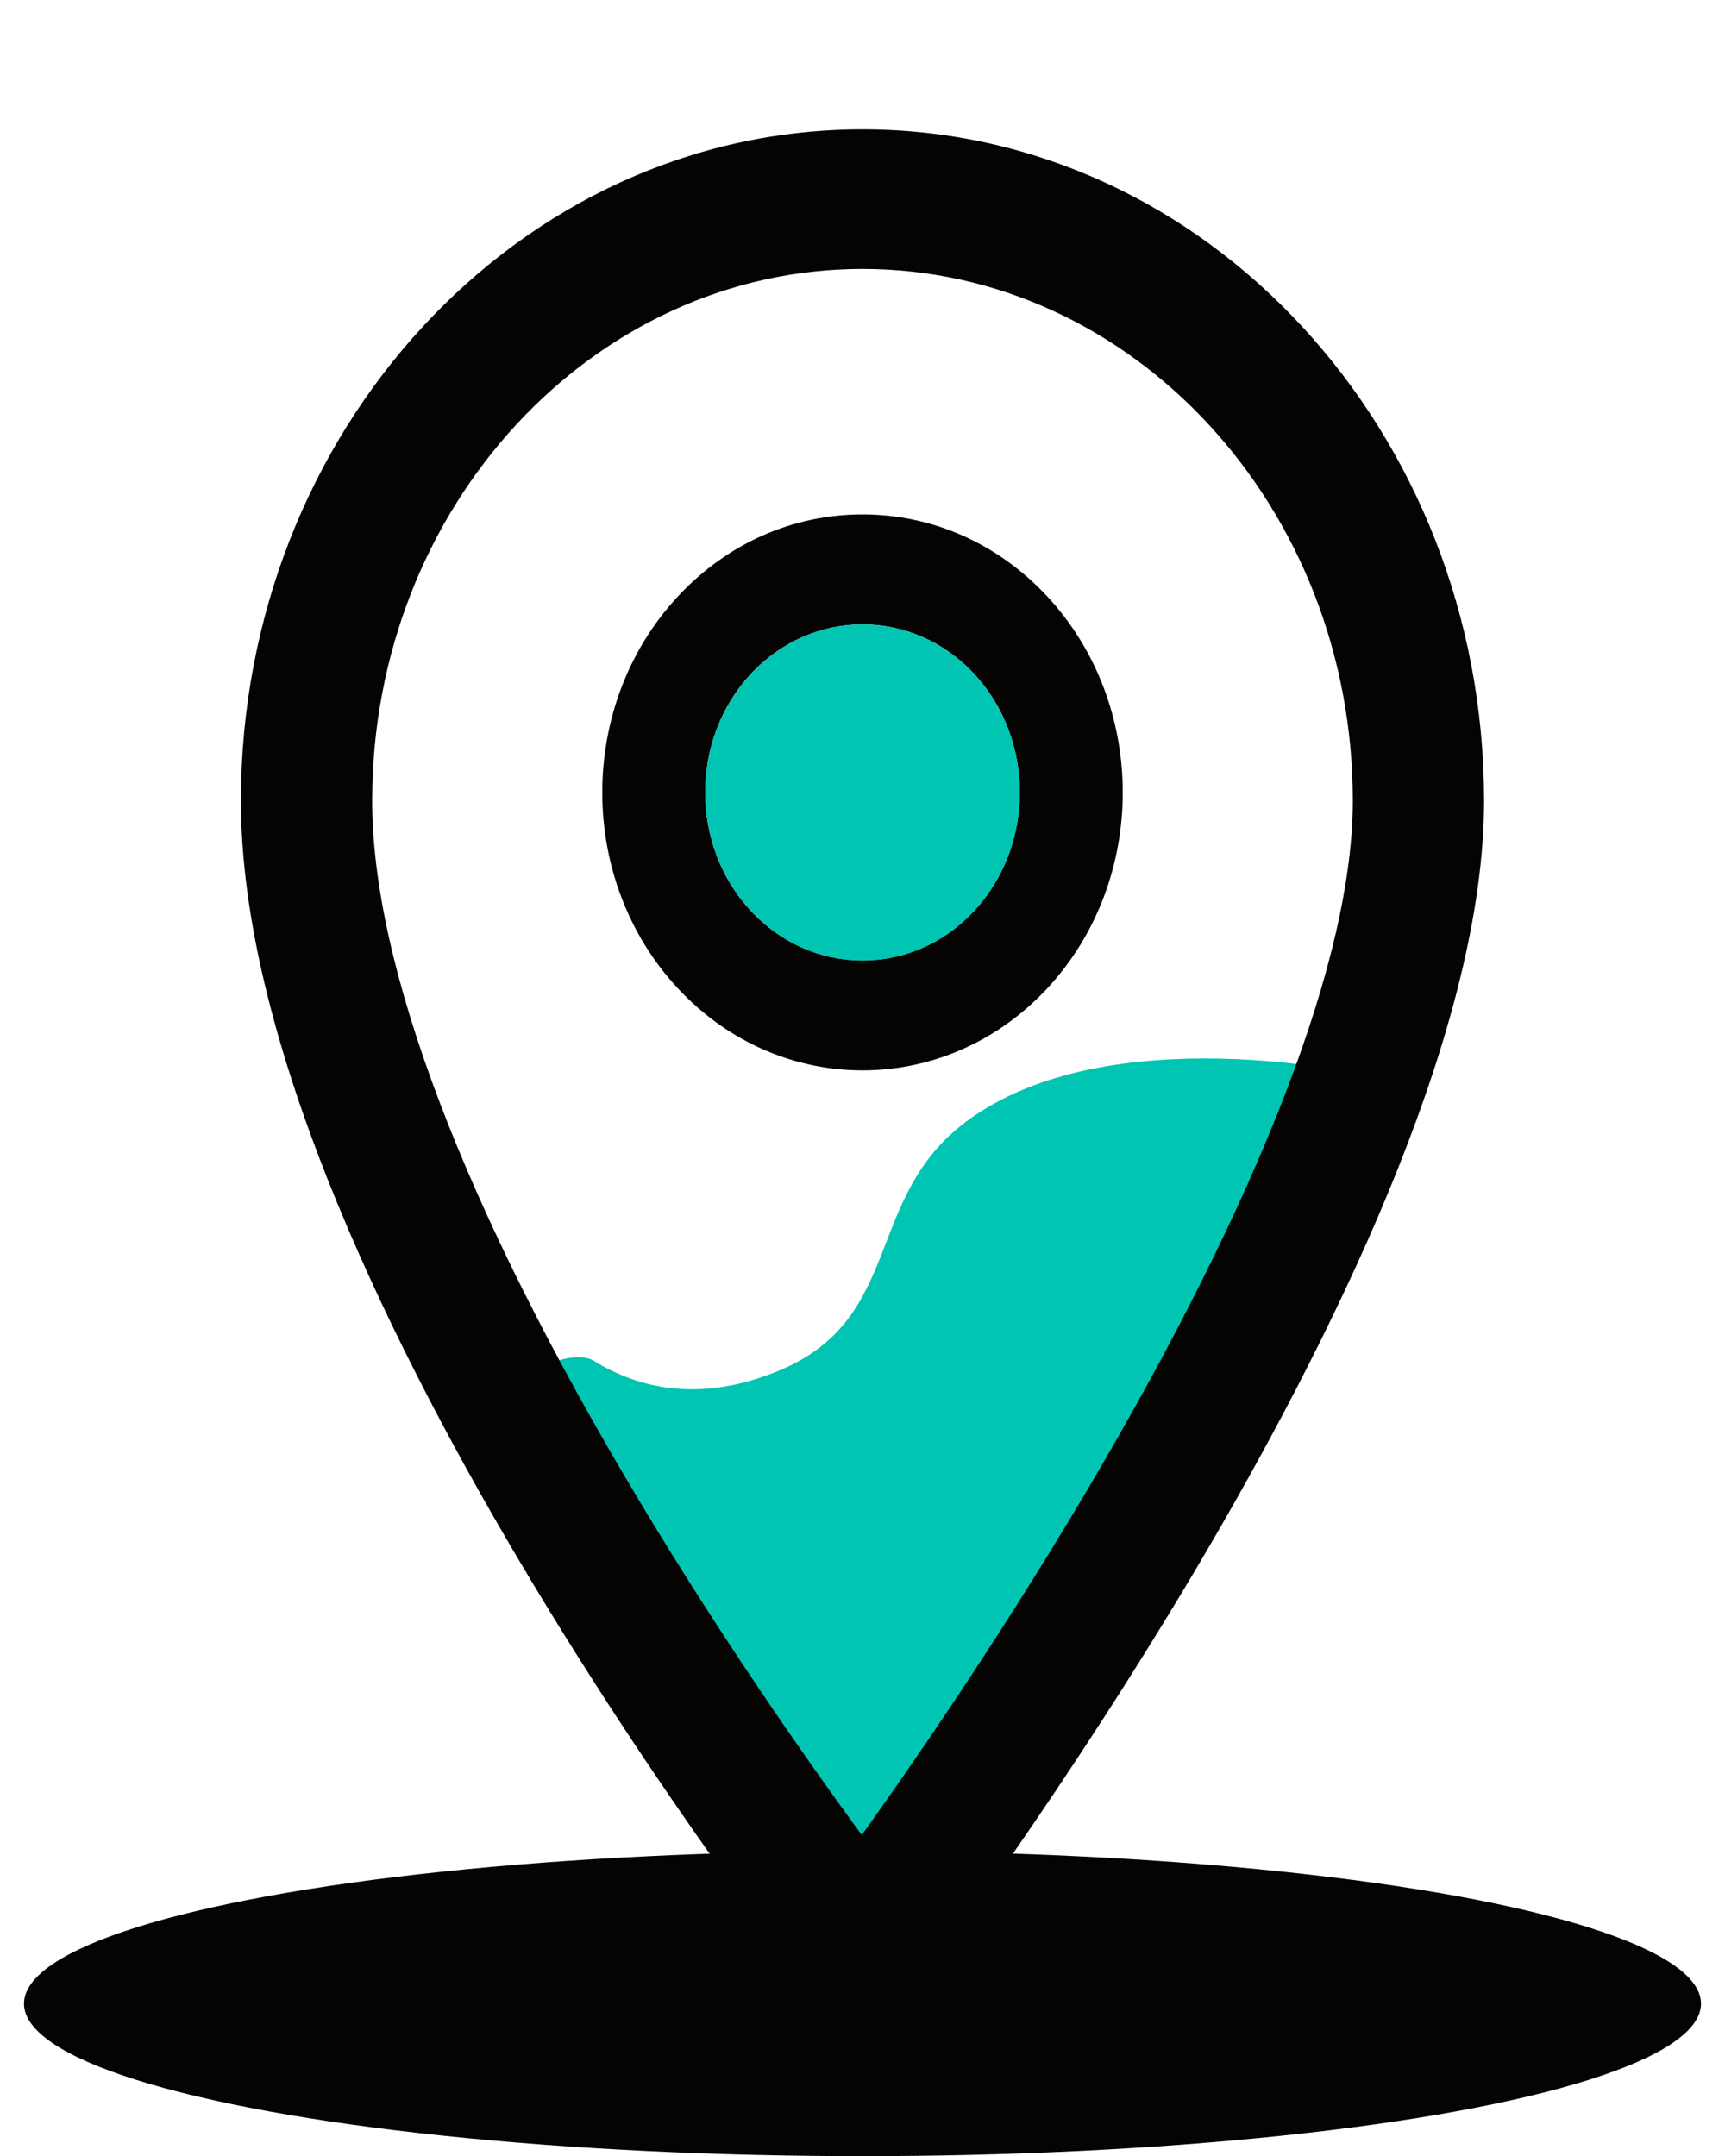
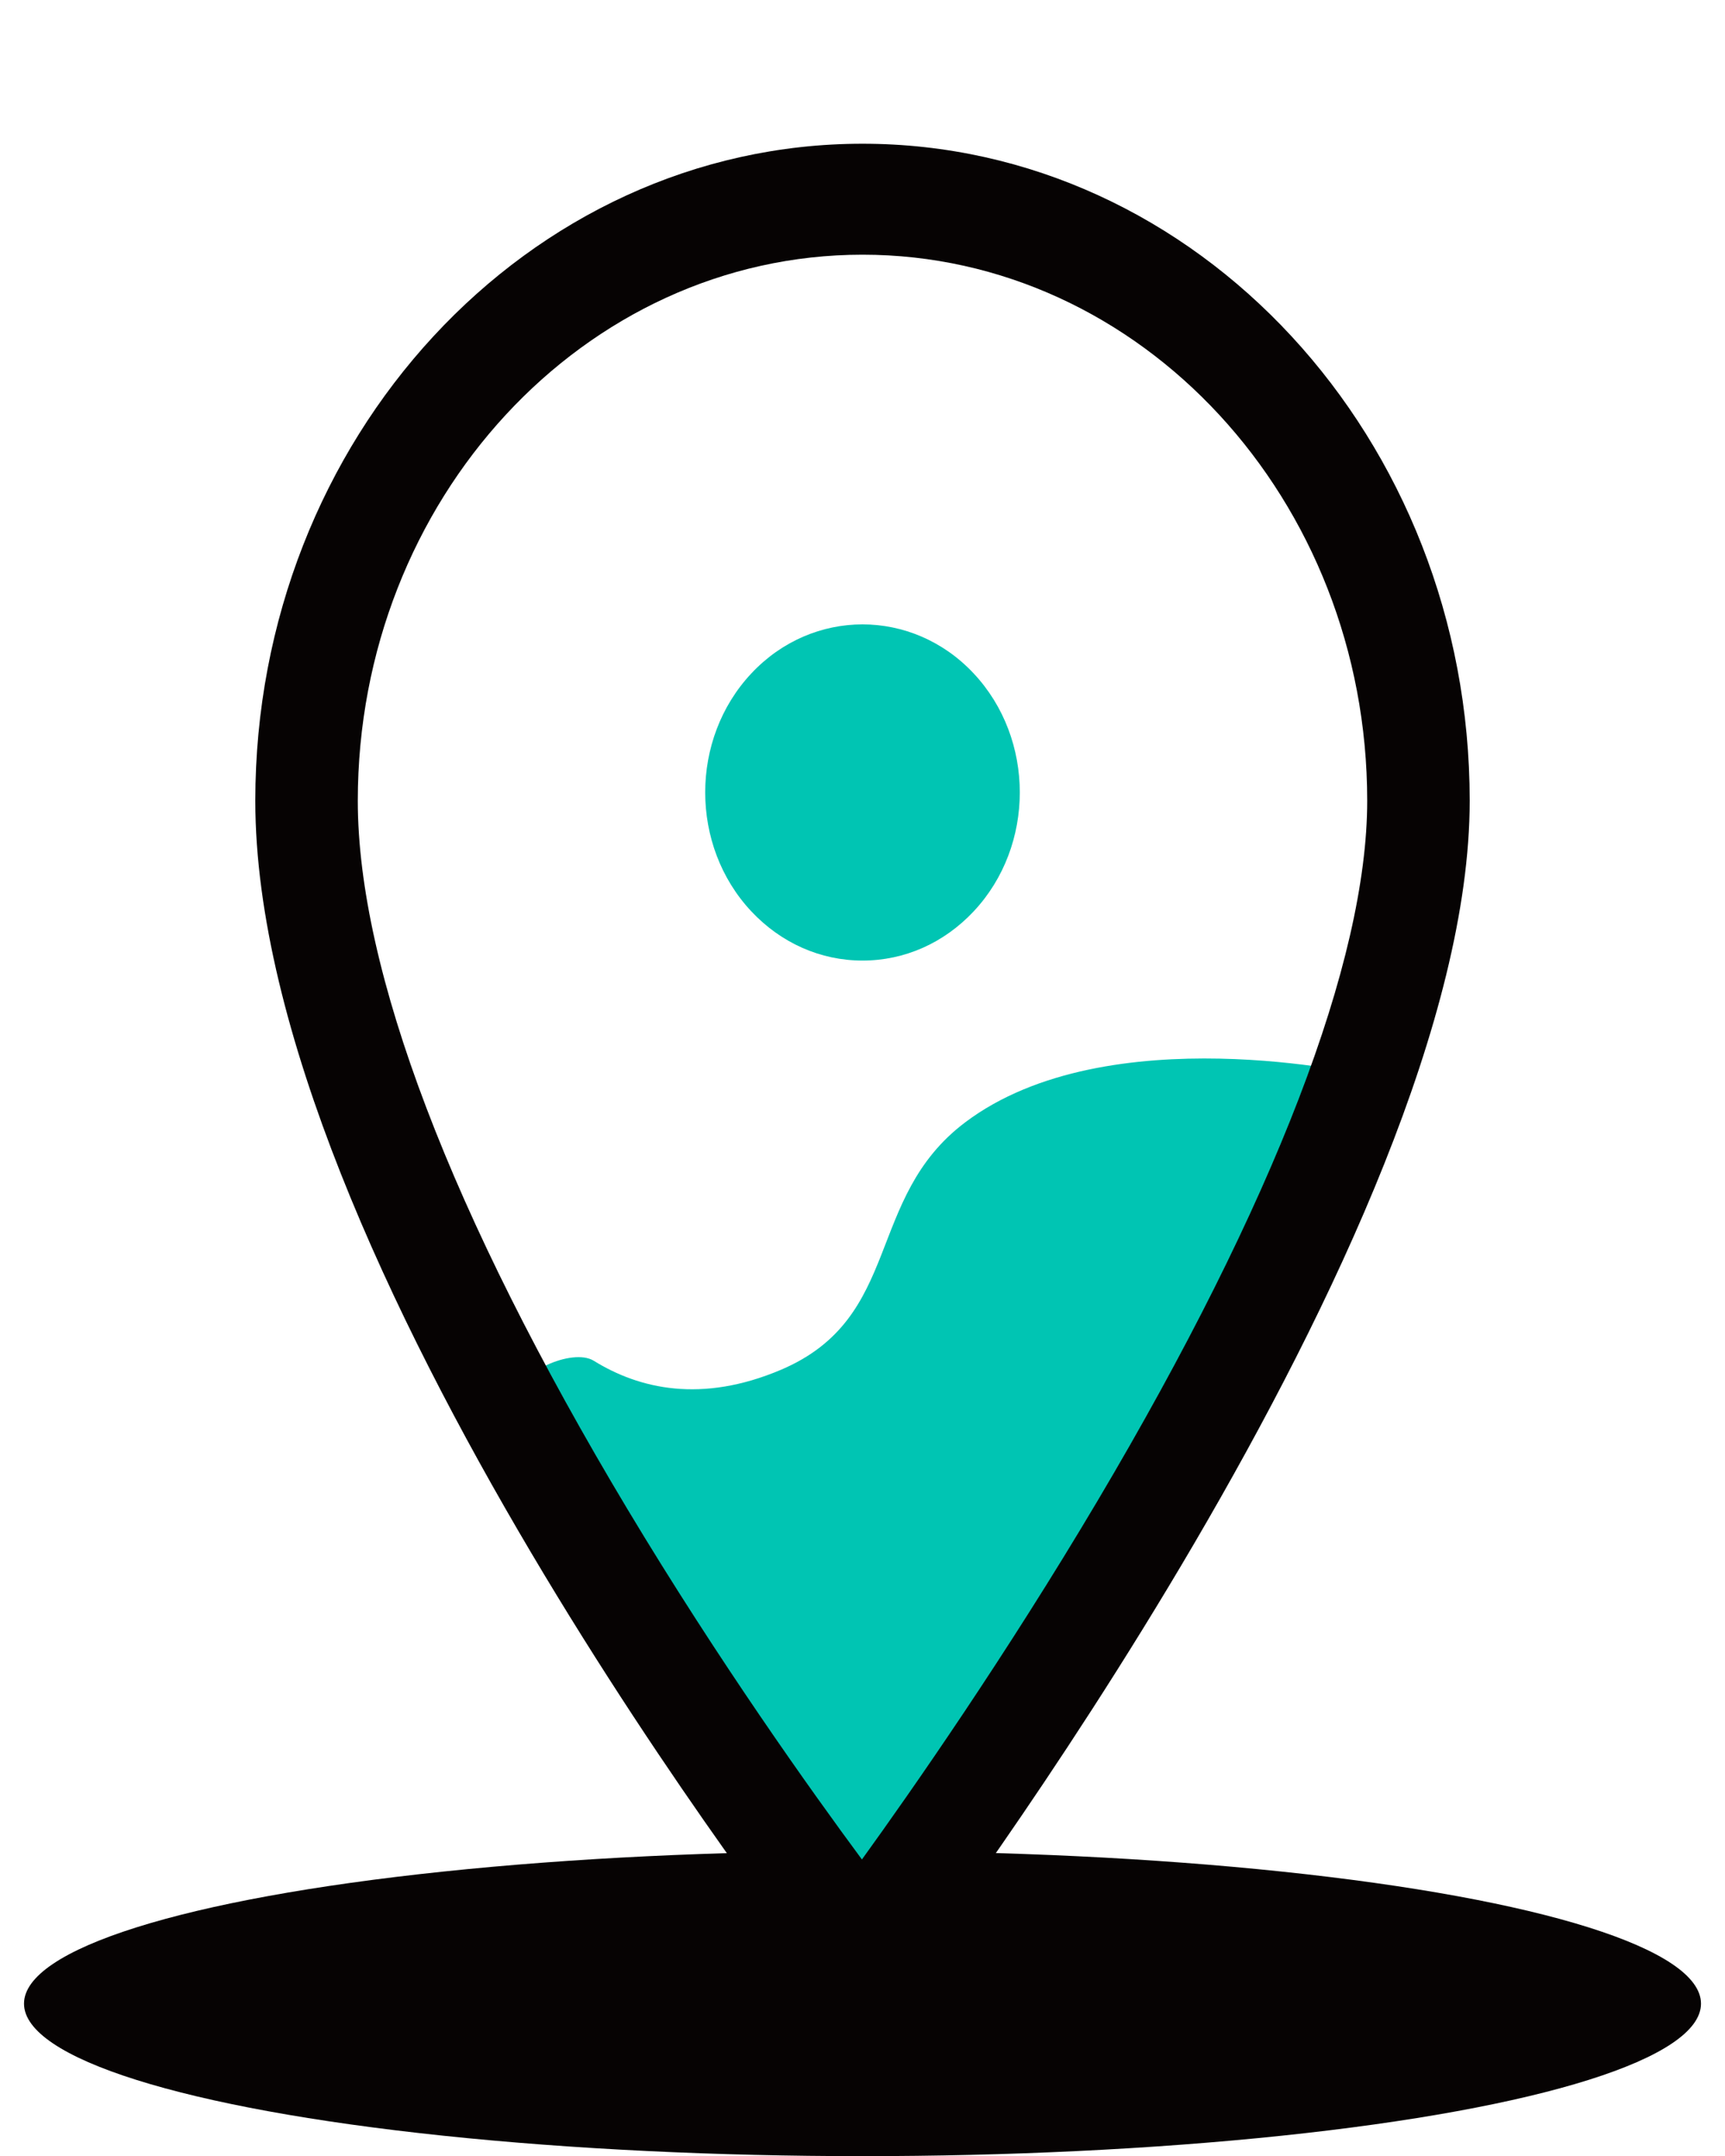
<svg xmlns="http://www.w3.org/2000/svg" width="12" height="15" viewBox="0 0 12 15" fill="none">
  <ellipse cx="6" cy="13.94" rx="5.833" ry="1.061" fill="#060303" />
-   <path fill-rule="evenodd" clip-rule="evenodd" d="M4.72 6.881C5.073 7.258 5.537 7.447 6 7.447C6.464 7.447 6.928 7.258 7.281 6.881C7.987 6.127 7.987 4.9 7.281 4.145C6.939 3.78 6.484 3.579 6 3.579C5.516 3.579 5.062 3.78 4.72 4.145C4.013 4.9 4.013 6.127 4.72 6.881ZM5.226 4.686C5.44 4.458 5.72 4.344 6 4.344C6.281 4.344 6.561 4.458 6.774 4.686C7.201 5.142 7.201 5.884 6.774 6.34C6.568 6.561 6.293 6.682 6 6.682C5.708 6.682 5.433 6.561 5.226 6.34C4.799 5.884 4.799 5.142 5.226 4.686Z" fill="#060303" />
  <path fill-rule="evenodd" clip-rule="evenodd" d="M6 4.344C5.72 4.344 5.439 4.458 5.226 4.686C4.799 5.142 4.799 5.884 5.226 6.34C5.433 6.561 5.708 6.683 6 6.683C6.293 6.683 6.567 6.561 6.774 6.34C7.201 5.884 7.201 5.142 6.774 4.686C6.561 4.458 6.28 4.344 6 4.344Z" fill="#00C5B3" />
  <path fill-rule="evenodd" clip-rule="evenodd" d="M3.608 9.723C3.584 9.552 3.982 9.376 4.13 9.467C4.448 9.664 4.881 9.764 5.433 9.53C6.287 9.166 6.012 8.338 6.715 7.808C7.705 7.062 9.512 7.482 9.512 7.482L6.272 13.397L5.328 12.671C4.392 11.95 3.775 10.893 3.608 9.723V9.723Z" fill="#00C5B3" />
  <path fill-rule="evenodd" clip-rule="evenodd" d="M5.729 13.801L6.004 14.152L6.275 13.797C6.436 13.585 10.224 8.584 10.224 5.571C10.224 3.051 8.329 1 6 1C3.671 1 1.776 3.051 1.776 5.571C1.776 8.74 5.567 13.596 5.729 13.801ZM2.489 5.571C2.489 3.476 4.064 1.772 6 1.772C7.936 1.772 9.511 3.476 9.511 5.571C9.511 6.685 8.864 8.368 7.638 10.437C6.997 11.519 6.349 12.448 5.996 12.937C5.644 12.461 5.002 11.562 4.365 10.5C3.138 8.453 2.489 6.749 2.489 5.571Z" fill="#060303" />
-   <path d="M6.004 14.152L5.926 14.213L6.006 14.315L6.084 14.212L6.004 14.152ZM5.729 13.801L5.65 13.863L5.65 13.863L5.729 13.801ZM6.275 13.797L6.355 13.857L6.355 13.857L6.275 13.797ZM7.638 10.437L7.552 10.386L7.552 10.386L7.638 10.437ZM5.996 12.937L5.916 12.997L5.997 13.107L6.077 12.996L5.996 12.937ZM4.365 10.5L4.28 10.551L4.28 10.551L4.365 10.5ZM6.083 14.09L5.807 13.739L5.65 13.863L5.926 14.213L6.083 14.09ZM6.196 13.736L5.925 14.091L6.084 14.212L6.355 13.857L6.196 13.736ZM10.124 5.571C10.124 6.306 9.893 7.17 9.537 8.061C9.182 8.95 8.706 9.86 8.224 10.684C7.26 12.332 6.275 13.632 6.196 13.736L6.355 13.857C6.436 13.75 7.426 12.443 8.397 10.785C8.882 9.956 9.363 9.037 9.723 8.135C10.082 7.234 10.324 6.343 10.324 5.571H10.124ZM6 1.1C8.267 1.1 10.124 3.098 10.124 5.571H10.324C10.324 3.003 8.392 0.9 6 0.9V1.1ZM1.876 5.571C1.876 3.098 3.734 1.1 6 1.1V0.9C3.609 0.9 1.676 3.003 1.676 5.571H1.876ZM5.807 13.739C5.728 13.638 4.743 12.377 3.778 10.746C3.296 9.931 2.819 9.026 2.464 8.128C2.108 7.229 1.876 6.345 1.876 5.571H1.676C1.676 6.381 1.918 7.293 2.278 8.202C2.639 9.112 3.12 10.028 3.606 10.848C4.577 12.489 5.568 13.759 5.65 13.863L5.807 13.739ZM6 1.671C4.002 1.671 2.389 3.429 2.389 5.571H2.589C2.589 3.524 4.127 1.871 6 1.871V1.671ZM9.611 5.571C9.611 3.429 7.999 1.671 6 1.671V1.871C7.874 1.871 9.411 3.524 9.411 5.571H9.611ZM7.724 10.488C8.339 9.45 8.81 8.507 9.128 7.682C9.445 6.858 9.611 6.146 9.611 5.571H9.411C9.411 6.111 9.254 6.797 8.941 7.61C8.628 8.422 8.163 9.355 7.552 10.386L7.724 10.488ZM6.077 12.996C6.431 12.505 7.081 11.574 7.724 10.488L7.552 10.386C6.913 11.465 6.267 12.391 5.915 12.879L6.077 12.996ZM4.28 10.551C4.919 11.617 5.562 12.519 5.916 12.997L6.077 12.878C5.725 12.403 5.086 11.507 4.451 10.448L4.28 10.551ZM2.389 5.571C2.389 6.778 3.05 8.502 4.28 10.551L4.451 10.448C3.225 8.404 2.589 6.72 2.589 5.571H2.389Z" fill="#060303" />
</svg>